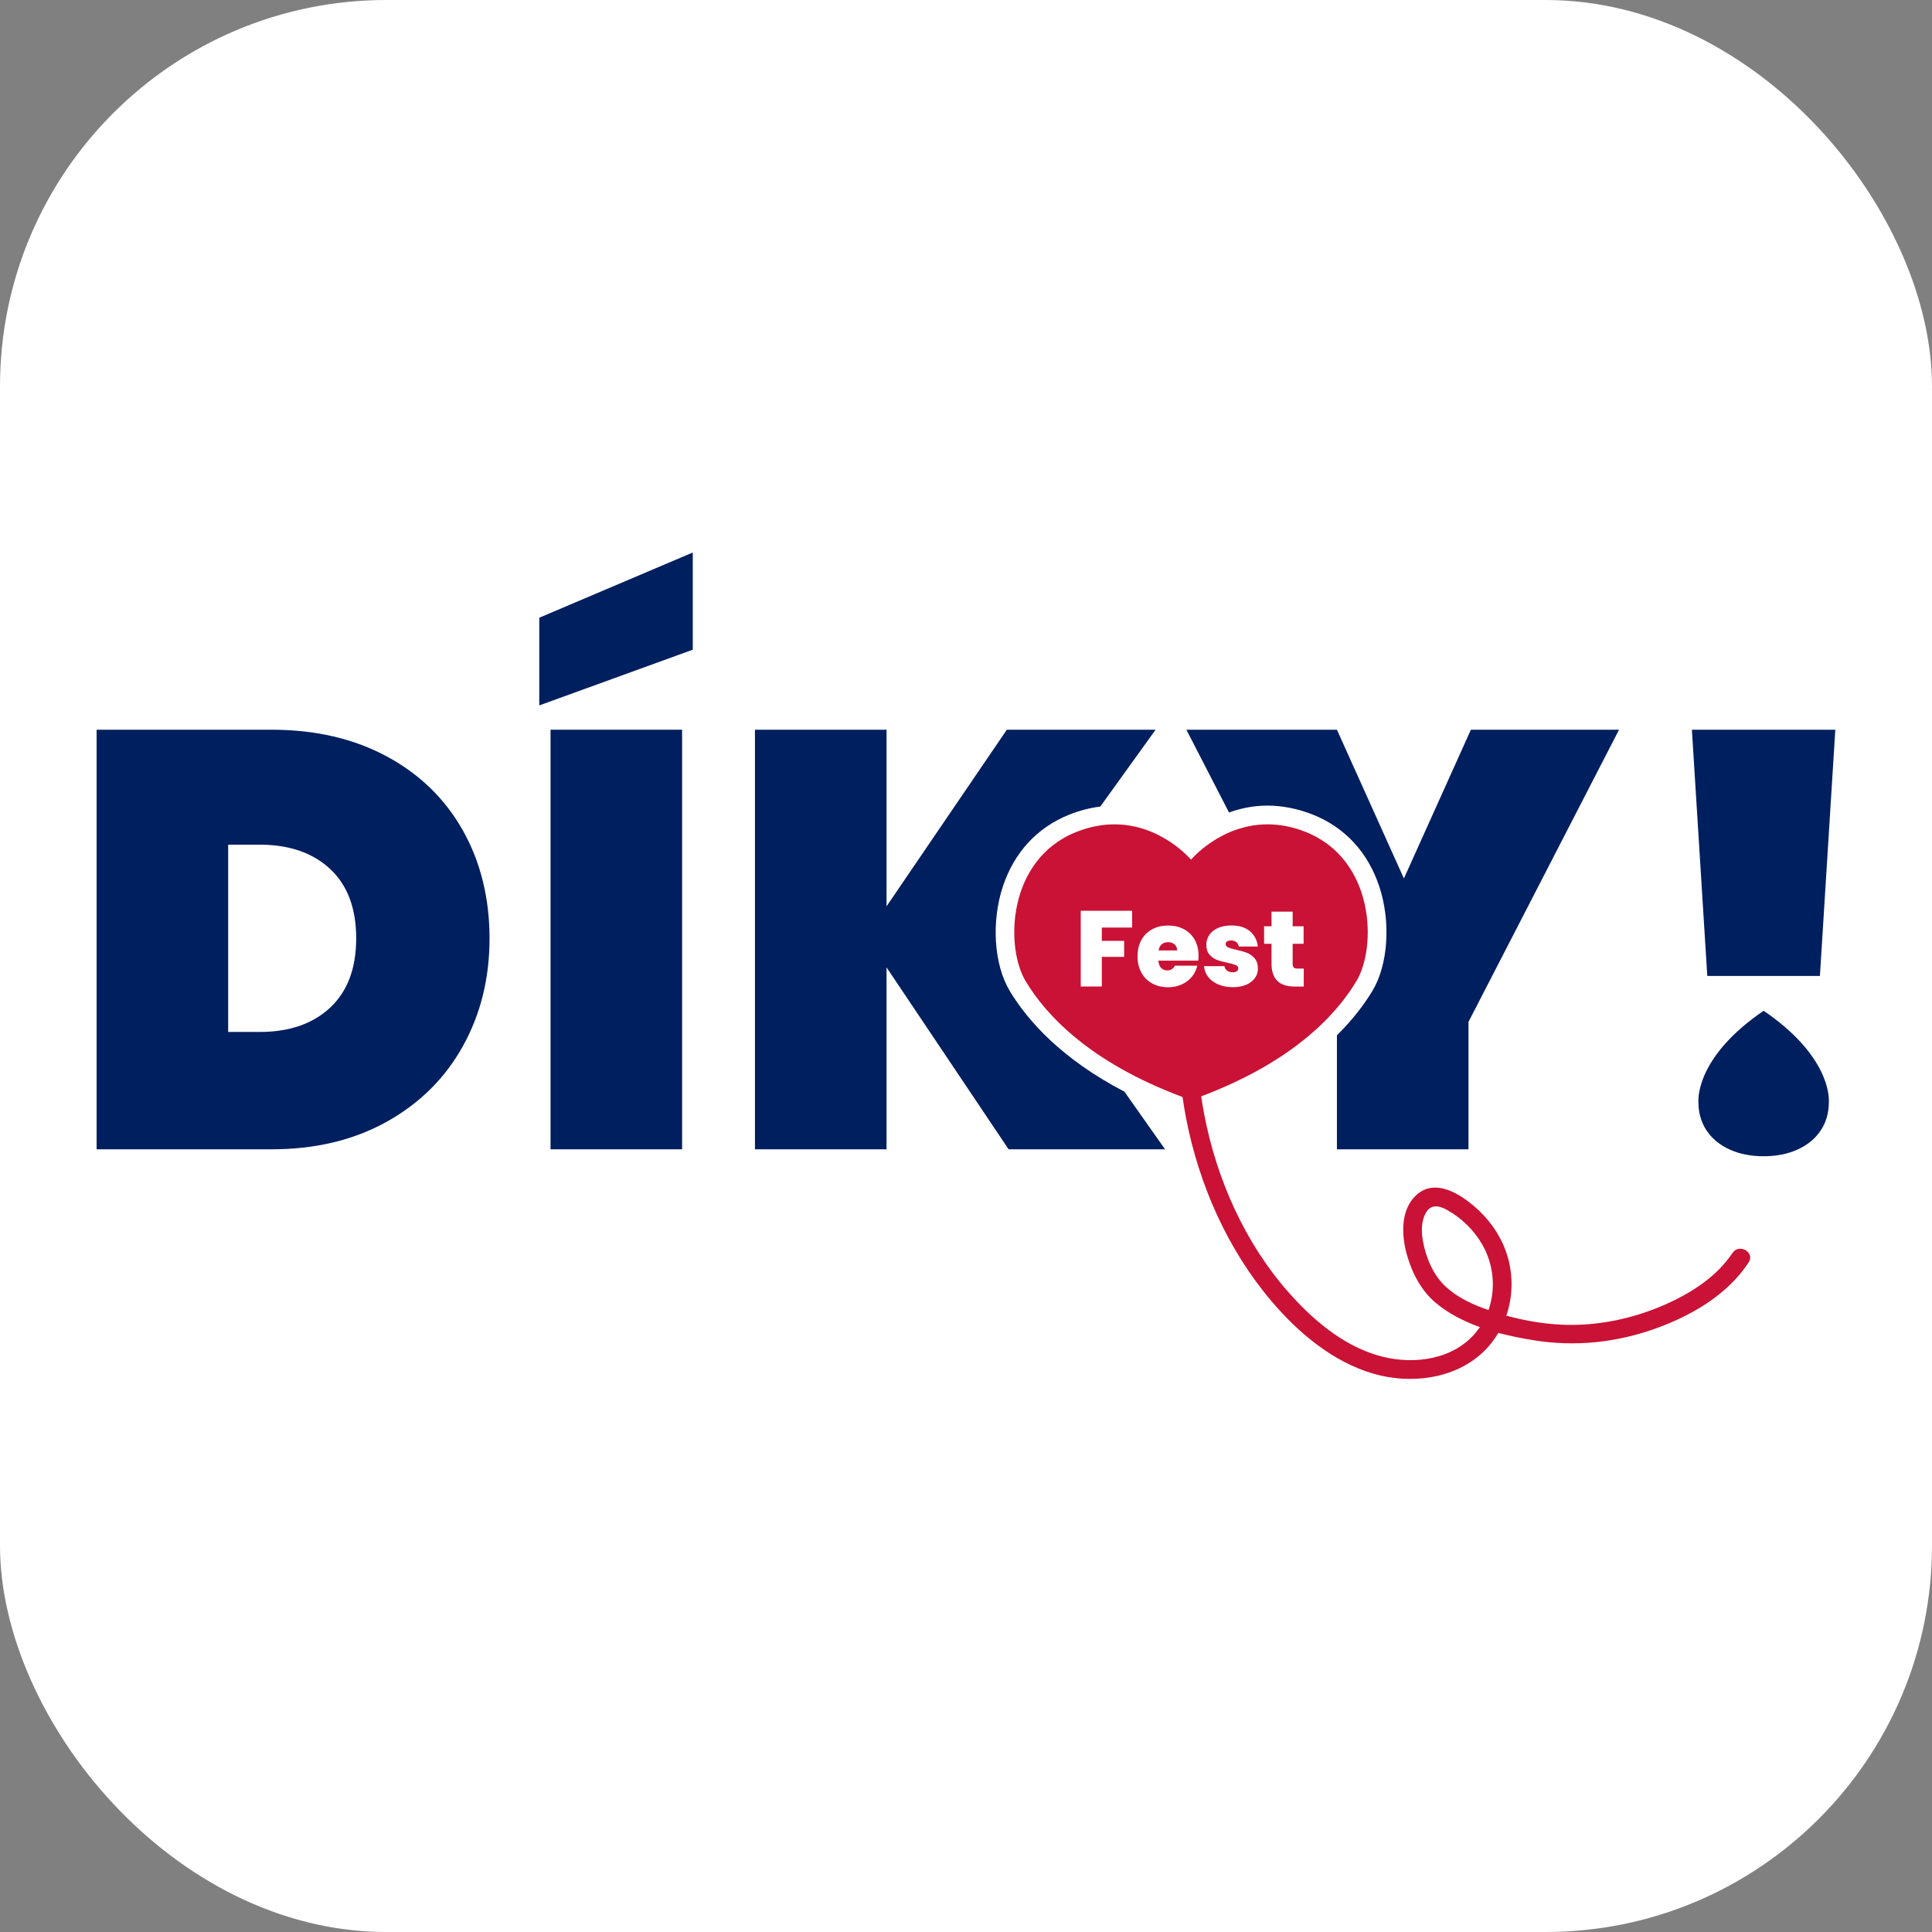
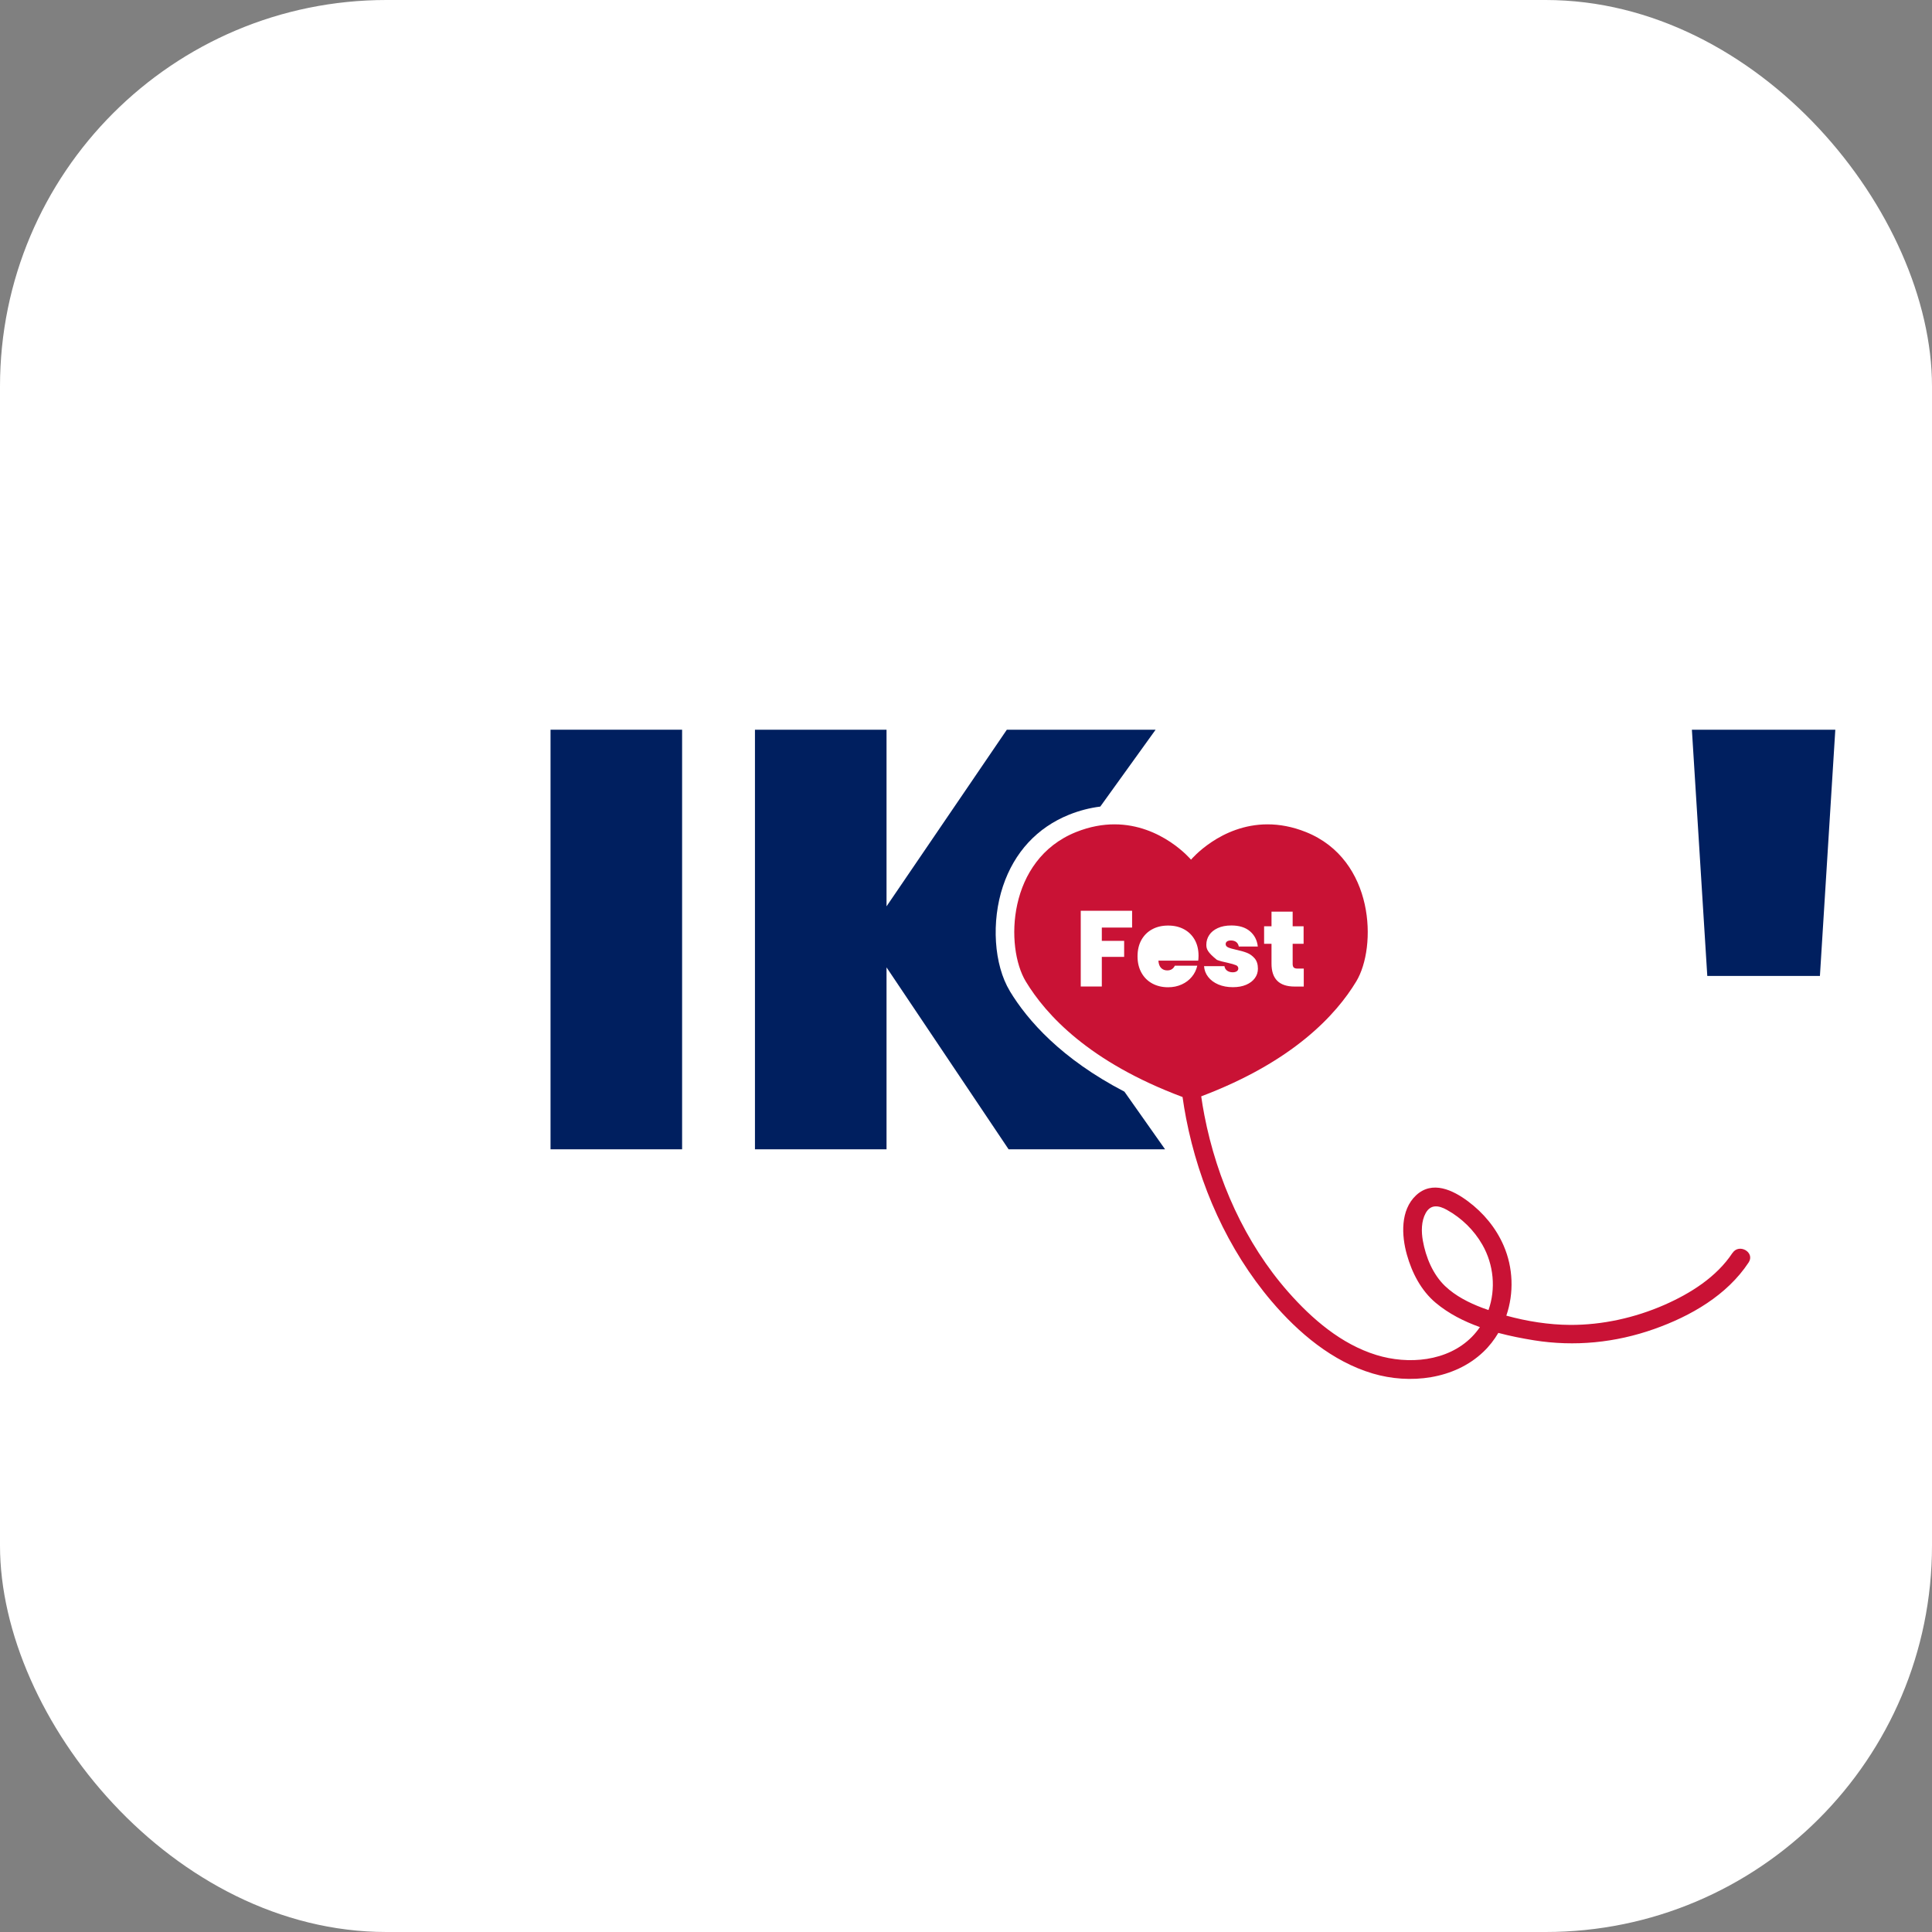
<svg xmlns="http://www.w3.org/2000/svg" version="1.1" width="1000" height="1000">
  <rect width="100%" height="100%" fill="#808080" stroke="none" />
  <rect width="1000" height="1000" rx="200" ry="200" fill="#ffffff" />
  <g transform="matrix(2.857,0,0,2.857,50.001,285.975)">
    <svg version="1.1" width="315" height="150">
      <svg width="315" height="150" viewBox="0 0 315 150" fill="none">
-         <path d="M52.559 36.935C46.581 33.717 39.625 32.105 31.677 32.105H0V108.122H31.677C39.625 108.122 46.581 106.46 52.559 103.128C58.538 99.797 63.133 95.238 66.358 89.437C69.582 83.637 71.188 77.123 71.188 69.896C71.188 62.669 69.575 56.084 66.358 50.355C63.133 44.633 58.538 40.153 52.559 36.935ZM42.307 82.46C39.154 85.399 34.902 86.862 29.529 86.862H23.836V52.93H29.529C34.895 52.93 39.154 54.4 42.307 57.332C45.454 60.272 47.03 64.453 47.03 69.896C47.03 75.34 45.454 79.52 42.307 82.46Z" fill="#001F5F" />
        <path d="M106.074 32.105H82.238V108.122H106.074V32.105Z" fill="#001F5F" />
-         <path d="M80.198 27.703L108.008 17.608V0L80.198 11.815V27.703Z" fill="#001F5F" />
        <path d="M165.448 79.449C162.565 74.683 162.059 66.871 164.206 60.45C166.268 54.293 170.413 49.82 176.199 47.494C178.068 46.745 179.952 46.267 181.835 46.031L191.859 32.105H164.905L143.11 64.103V32.105H119.273V108.122H143.11V75.161L165.226 108.122H193.572L186.209 97.678C174.772 91.728 168.658 84.772 165.44 79.449H165.448Z" fill="#001F5F" />
-         <path d="M220.369 47.494C226.155 49.813 230.3 54.293 232.362 60.45C234.509 66.871 234.003 74.691 231.12 79.449C229.658 81.868 227.589 84.622 224.707 87.468V108.122H248.543V85.035L275.818 32.105H248.978L236.842 59.052L224.707 32.105H197.432L205.158 47.102C207.213 46.36 209.546 45.853 212.15 45.853C214.754 45.853 217.644 46.41 220.362 47.494H220.369Z" fill="#001F5F" />
        <path d="M312.21 76.717L314.999 32.105H289.016L291.805 76.717H312.21Z" fill="#001F5F" />
-         <path d="M302.036 83.045C302.036 83.045 302.022 83.031 302.008 83.024C302 83.024 301.993 83.038 301.979 83.045C290.279 91.036 290.15 98.413 290.2 99.49C290.2 99.533 290.2 99.583 290.2 99.626C290.2 100.689 290.357 101.688 290.664 102.608C290.913 103.393 291.27 104.128 291.741 104.805C292.754 106.275 294.153 107.402 295.936 108.194C297.713 108.986 299.732 109.379 301.979 109.379C301.993 109.379 302 109.379 302.015 109.379C302.029 109.379 302.036 109.379 302.05 109.379C304.298 109.379 306.317 108.986 308.093 108.194C309.877 107.402 311.275 106.275 312.288 104.805C312.759 104.128 313.116 103.393 313.366 102.608C313.672 101.688 313.829 100.689 313.829 99.626C313.829 99.583 313.829 99.533 313.829 99.49C313.879 98.413 313.751 91.036 302.05 83.045H302.036Z" fill="#001F5F" />
-         <path d="M194.121 70.596C193.65 70.596 193.272 70.724 192.973 70.974C192.673 71.224 192.48 71.602 192.388 72.094H195.755C195.755 71.63 195.598 71.259 195.291 70.995C194.978 70.731 194.592 70.596 194.121 70.596Z" fill="#C91235" />
-         <path d="M296.379 126.879C293.482 131.274 288.731 134.249 283.993 136.325C278.671 138.651 272.764 139.963 266.942 139.935C263.125 139.914 259.165 139.293 255.398 138.258C256.797 134.177 256.654 129.59 254.906 125.559C253.522 122.363 251.26 119.645 248.478 117.561C245.731 115.507 241.986 113.702 239.039 116.463C236.178 119.145 236.406 123.733 237.377 127.193C238.304 130.503 239.952 133.714 242.621 135.947C244.961 137.902 247.707 139.293 250.611 140.334C250.183 140.955 249.705 141.547 249.163 142.097C244.732 146.591 237.626 147.162 231.855 145.386C225.505 143.431 220.211 138.879 215.888 133.971C208.068 125.095 202.953 113.637 200.691 101.93C200.47 100.795 200.285 99.661 200.121 98.527C216.83 92.213 224.57 83.723 228.209 77.708C231.976 71.473 231.562 55.649 219.098 50.647C216.608 49.649 214.275 49.249 212.142 49.249C203.617 49.249 198.273 55.649 198.273 55.649C198.273 55.649 192.922 49.249 184.404 49.249C182.27 49.249 179.944 49.649 177.447 50.647C164.976 55.649 164.57 71.473 168.337 77.708C171.997 83.758 179.809 92.32 196.739 98.648C196.924 99.932 197.131 101.223 197.381 102.501C199.728 114.586 204.915 126.294 212.863 135.647C217.721 141.362 223.886 146.57 231.191 148.739C237.919 150.729 245.988 149.816 251.225 144.829C252.309 143.802 253.208 142.632 253.95 141.383C256.098 141.954 258.281 142.382 260.407 142.725C267.77 143.902 275.161 143.167 282.195 140.677C288.788 138.344 295.373 134.577 299.297 128.62C300.502 126.793 297.563 125.095 296.372 126.907L296.379 126.879ZM211.514 67.713H212.856V65.066H216.687V67.713H218.67V70.888H216.687V74.548C216.687 74.847 216.758 75.061 216.894 75.19C217.029 75.318 217.258 75.382 217.586 75.382H218.699V78.636H217.044C214.254 78.636 212.856 77.252 212.856 74.491V70.888H211.514V67.713ZM206.399 74.762C206.099 74.633 205.607 74.491 204.922 74.334C204.145 74.177 203.495 74.005 202.974 73.806C202.454 73.613 202.004 73.292 201.619 72.85C201.234 72.407 201.048 71.815 201.048 71.059C201.048 70.41 201.227 69.825 201.576 69.297C201.926 68.769 202.439 68.355 203.124 68.041C203.802 67.727 204.623 67.57 205.586 67.57C207.013 67.57 208.133 67.92 208.953 68.619C209.774 69.318 210.244 70.239 210.373 71.38H206.927C206.863 71.031 206.706 70.759 206.47 70.574C206.228 70.388 205.907 70.288 205.507 70.288C205.193 70.288 204.958 70.346 204.794 70.467C204.63 70.588 204.551 70.745 204.551 70.952C204.551 71.209 204.701 71.409 205.001 71.544C205.3 71.68 205.778 71.822 206.442 71.965C207.234 72.136 207.89 72.322 208.418 72.529C208.946 72.736 209.403 73.071 209.802 73.528C210.195 73.991 210.394 74.612 210.394 75.404C210.394 76.039 210.209 76.61 209.838 77.116C209.467 77.623 208.946 78.022 208.261 78.315C207.583 78.607 206.777 78.75 205.857 78.75C204.872 78.75 203.995 78.586 203.217 78.258C202.447 77.93 201.833 77.473 201.383 76.895C200.934 76.317 200.684 75.668 200.634 74.94H204.33C204.38 75.29 204.544 75.561 204.815 75.761C205.086 75.953 205.429 76.053 205.828 76.053C206.142 76.053 206.385 75.989 206.57 75.861C206.749 75.732 206.841 75.561 206.841 75.354C206.841 75.083 206.692 74.883 206.392 74.748L206.399 74.762ZM187.6 67.948H182.113V70.36H186.159V73.256H182.113V78.629H178.296V64.909H187.6V67.948ZM199.586 73.941H192.366C192.401 74.541 192.572 74.983 192.858 75.275C193.15 75.568 193.521 75.711 193.978 75.711C194.613 75.711 195.07 75.425 195.341 74.855H199.407C199.236 75.604 198.915 76.281 198.423 76.867C197.938 77.459 197.324 77.922 196.582 78.258C195.84 78.593 195.027 78.764 194.128 78.764C193.05 78.764 192.094 78.536 191.26 78.086C190.425 77.63 189.769 76.988 189.298 76.139C188.827 75.297 188.584 74.305 188.584 73.164C188.584 72.022 188.82 71.031 189.283 70.196C189.754 69.361 190.404 68.712 191.238 68.262C192.073 67.806 193.036 67.585 194.128 67.585C195.219 67.585 196.161 67.806 196.989 68.248C197.816 68.69 198.466 69.325 198.936 70.146C199.4 70.973 199.636 71.937 199.636 73.057C199.636 73.356 199.614 73.656 199.578 73.948L199.586 73.941ZM252.174 137.245C251.803 137.117 251.425 136.988 251.054 136.846C248.635 135.933 246.202 134.705 244.311 132.908C242.078 130.774 240.808 127.664 240.273 124.667C239.988 123.055 239.974 121.15 240.787 119.68C241.7 118.032 243.17 118.282 244.611 119.081C247.287 120.565 249.541 122.755 251.061 125.416C253.13 129.034 253.515 133.421 252.166 137.252L252.174 137.245Z" fill="#C91235" />
+         <path d="M296.379 126.879C293.482 131.274 288.731 134.249 283.993 136.325C278.671 138.651 272.764 139.963 266.942 139.935C263.125 139.914 259.165 139.293 255.398 138.258C256.797 134.177 256.654 129.59 254.906 125.559C253.522 122.363 251.26 119.645 248.478 117.561C245.731 115.507 241.986 113.702 239.039 116.463C236.178 119.145 236.406 123.733 237.377 127.193C238.304 130.503 239.952 133.714 242.621 135.947C244.961 137.902 247.707 139.293 250.611 140.334C250.183 140.955 249.705 141.547 249.163 142.097C244.732 146.591 237.626 147.162 231.855 145.386C225.505 143.431 220.211 138.879 215.888 133.971C208.068 125.095 202.953 113.637 200.691 101.93C200.47 100.795 200.285 99.661 200.121 98.527C216.83 92.213 224.57 83.723 228.209 77.708C231.976 71.473 231.562 55.649 219.098 50.647C216.608 49.649 214.275 49.249 212.142 49.249C203.617 49.249 198.273 55.649 198.273 55.649C198.273 55.649 192.922 49.249 184.404 49.249C182.27 49.249 179.944 49.649 177.447 50.647C164.976 55.649 164.57 71.473 168.337 77.708C171.997 83.758 179.809 92.32 196.739 98.648C196.924 99.932 197.131 101.223 197.381 102.501C199.728 114.586 204.915 126.294 212.863 135.647C217.721 141.362 223.886 146.57 231.191 148.739C237.919 150.729 245.988 149.816 251.225 144.829C252.309 143.802 253.208 142.632 253.95 141.383C256.098 141.954 258.281 142.382 260.407 142.725C267.77 143.902 275.161 143.167 282.195 140.677C288.788 138.344 295.373 134.577 299.297 128.62C300.502 126.793 297.563 125.095 296.372 126.907L296.379 126.879ZM211.514 67.713H212.856V65.066H216.687V67.713H218.67V70.888H216.687V74.548C216.687 74.847 216.758 75.061 216.894 75.19C217.029 75.318 217.258 75.382 217.586 75.382H218.699V78.636H217.044C214.254 78.636 212.856 77.252 212.856 74.491V70.888H211.514V67.713ZM206.399 74.762C206.099 74.633 205.607 74.491 204.922 74.334C204.145 74.177 203.495 74.005 202.974 73.806C201.234 72.407 201.048 71.815 201.048 71.059C201.048 70.41 201.227 69.825 201.576 69.297C201.926 68.769 202.439 68.355 203.124 68.041C203.802 67.727 204.623 67.57 205.586 67.57C207.013 67.57 208.133 67.92 208.953 68.619C209.774 69.318 210.244 70.239 210.373 71.38H206.927C206.863 71.031 206.706 70.759 206.47 70.574C206.228 70.388 205.907 70.288 205.507 70.288C205.193 70.288 204.958 70.346 204.794 70.467C204.63 70.588 204.551 70.745 204.551 70.952C204.551 71.209 204.701 71.409 205.001 71.544C205.3 71.68 205.778 71.822 206.442 71.965C207.234 72.136 207.89 72.322 208.418 72.529C208.946 72.736 209.403 73.071 209.802 73.528C210.195 73.991 210.394 74.612 210.394 75.404C210.394 76.039 210.209 76.61 209.838 77.116C209.467 77.623 208.946 78.022 208.261 78.315C207.583 78.607 206.777 78.75 205.857 78.75C204.872 78.75 203.995 78.586 203.217 78.258C202.447 77.93 201.833 77.473 201.383 76.895C200.934 76.317 200.684 75.668 200.634 74.94H204.33C204.38 75.29 204.544 75.561 204.815 75.761C205.086 75.953 205.429 76.053 205.828 76.053C206.142 76.053 206.385 75.989 206.57 75.861C206.749 75.732 206.841 75.561 206.841 75.354C206.841 75.083 206.692 74.883 206.392 74.748L206.399 74.762ZM187.6 67.948H182.113V70.36H186.159V73.256H182.113V78.629H178.296V64.909H187.6V67.948ZM199.586 73.941H192.366C192.401 74.541 192.572 74.983 192.858 75.275C193.15 75.568 193.521 75.711 193.978 75.711C194.613 75.711 195.07 75.425 195.341 74.855H199.407C199.236 75.604 198.915 76.281 198.423 76.867C197.938 77.459 197.324 77.922 196.582 78.258C195.84 78.593 195.027 78.764 194.128 78.764C193.05 78.764 192.094 78.536 191.26 78.086C190.425 77.63 189.769 76.988 189.298 76.139C188.827 75.297 188.584 74.305 188.584 73.164C188.584 72.022 188.82 71.031 189.283 70.196C189.754 69.361 190.404 68.712 191.238 68.262C192.073 67.806 193.036 67.585 194.128 67.585C195.219 67.585 196.161 67.806 196.989 68.248C197.816 68.69 198.466 69.325 198.936 70.146C199.4 70.973 199.636 71.937 199.636 73.057C199.636 73.356 199.614 73.656 199.578 73.948L199.586 73.941ZM252.174 137.245C251.803 137.117 251.425 136.988 251.054 136.846C248.635 135.933 246.202 134.705 244.311 132.908C242.078 130.774 240.808 127.664 240.273 124.667C239.988 123.055 239.974 121.15 240.787 119.68C241.7 118.032 243.17 118.282 244.611 119.081C247.287 120.565 249.541 122.755 251.061 125.416C253.13 129.034 253.515 133.421 252.166 137.252L252.174 137.245Z" fill="#C91235" />
      </svg>
    </svg>
  </g>
</svg>